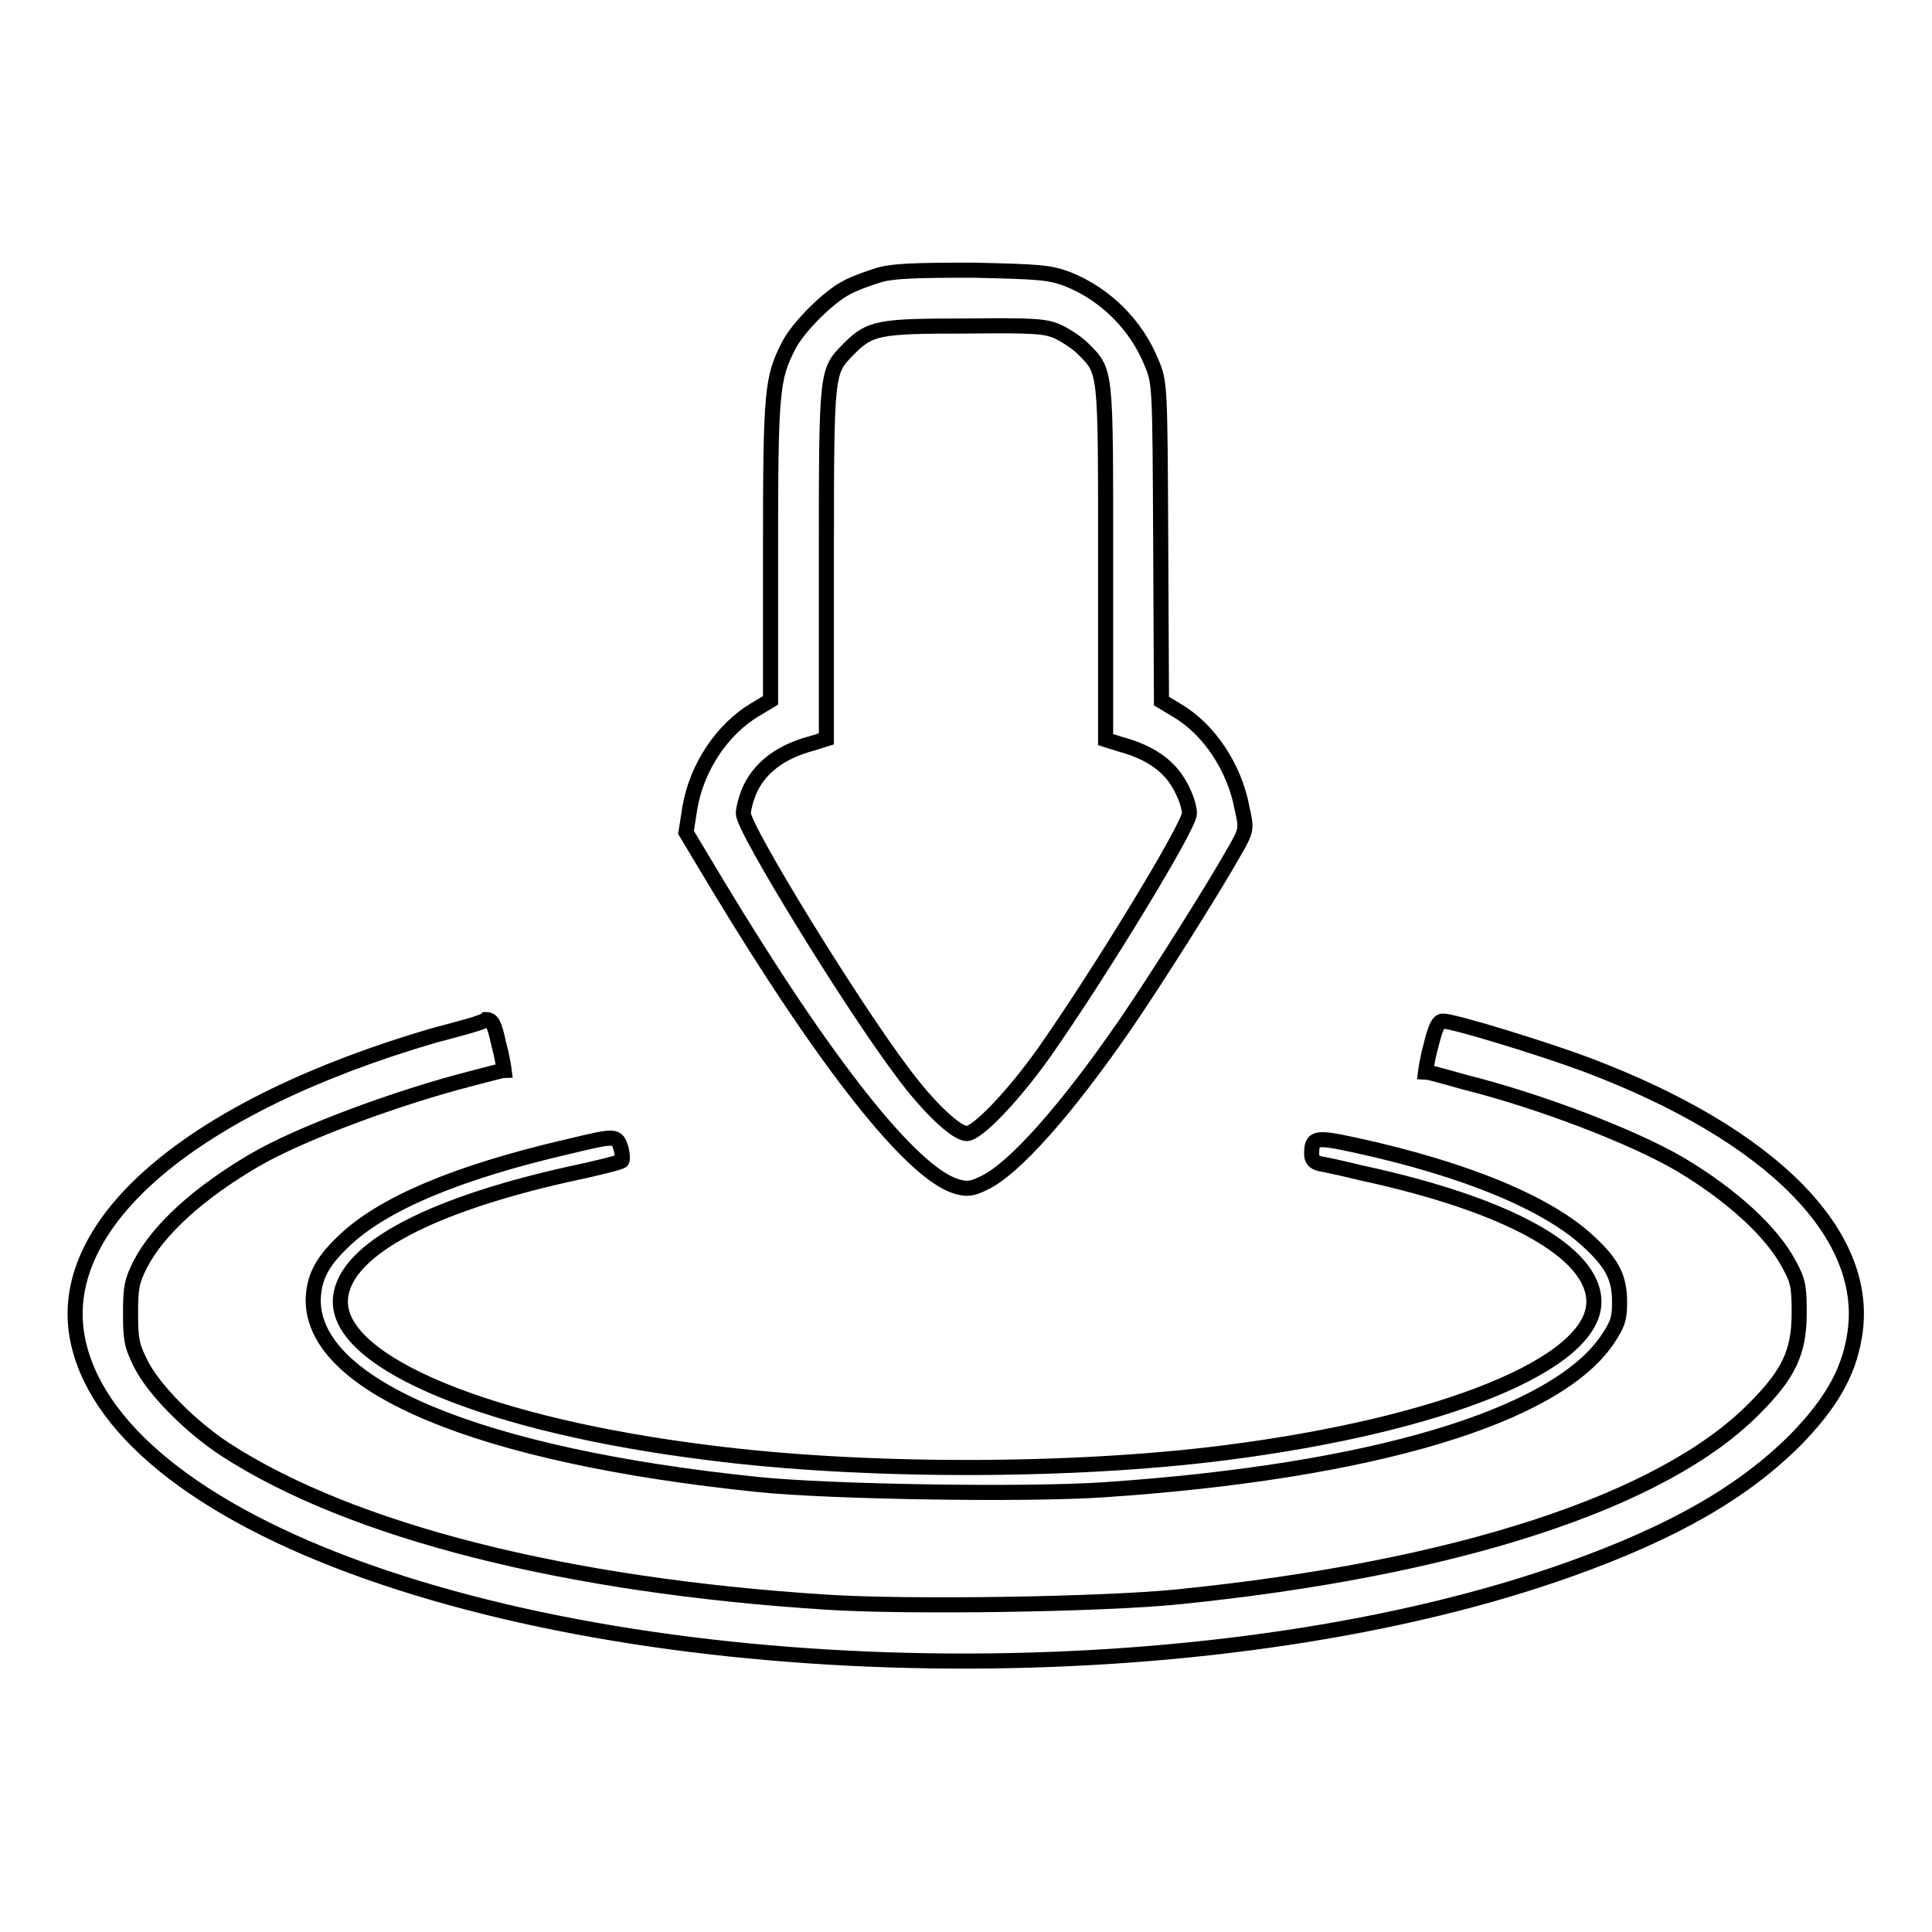
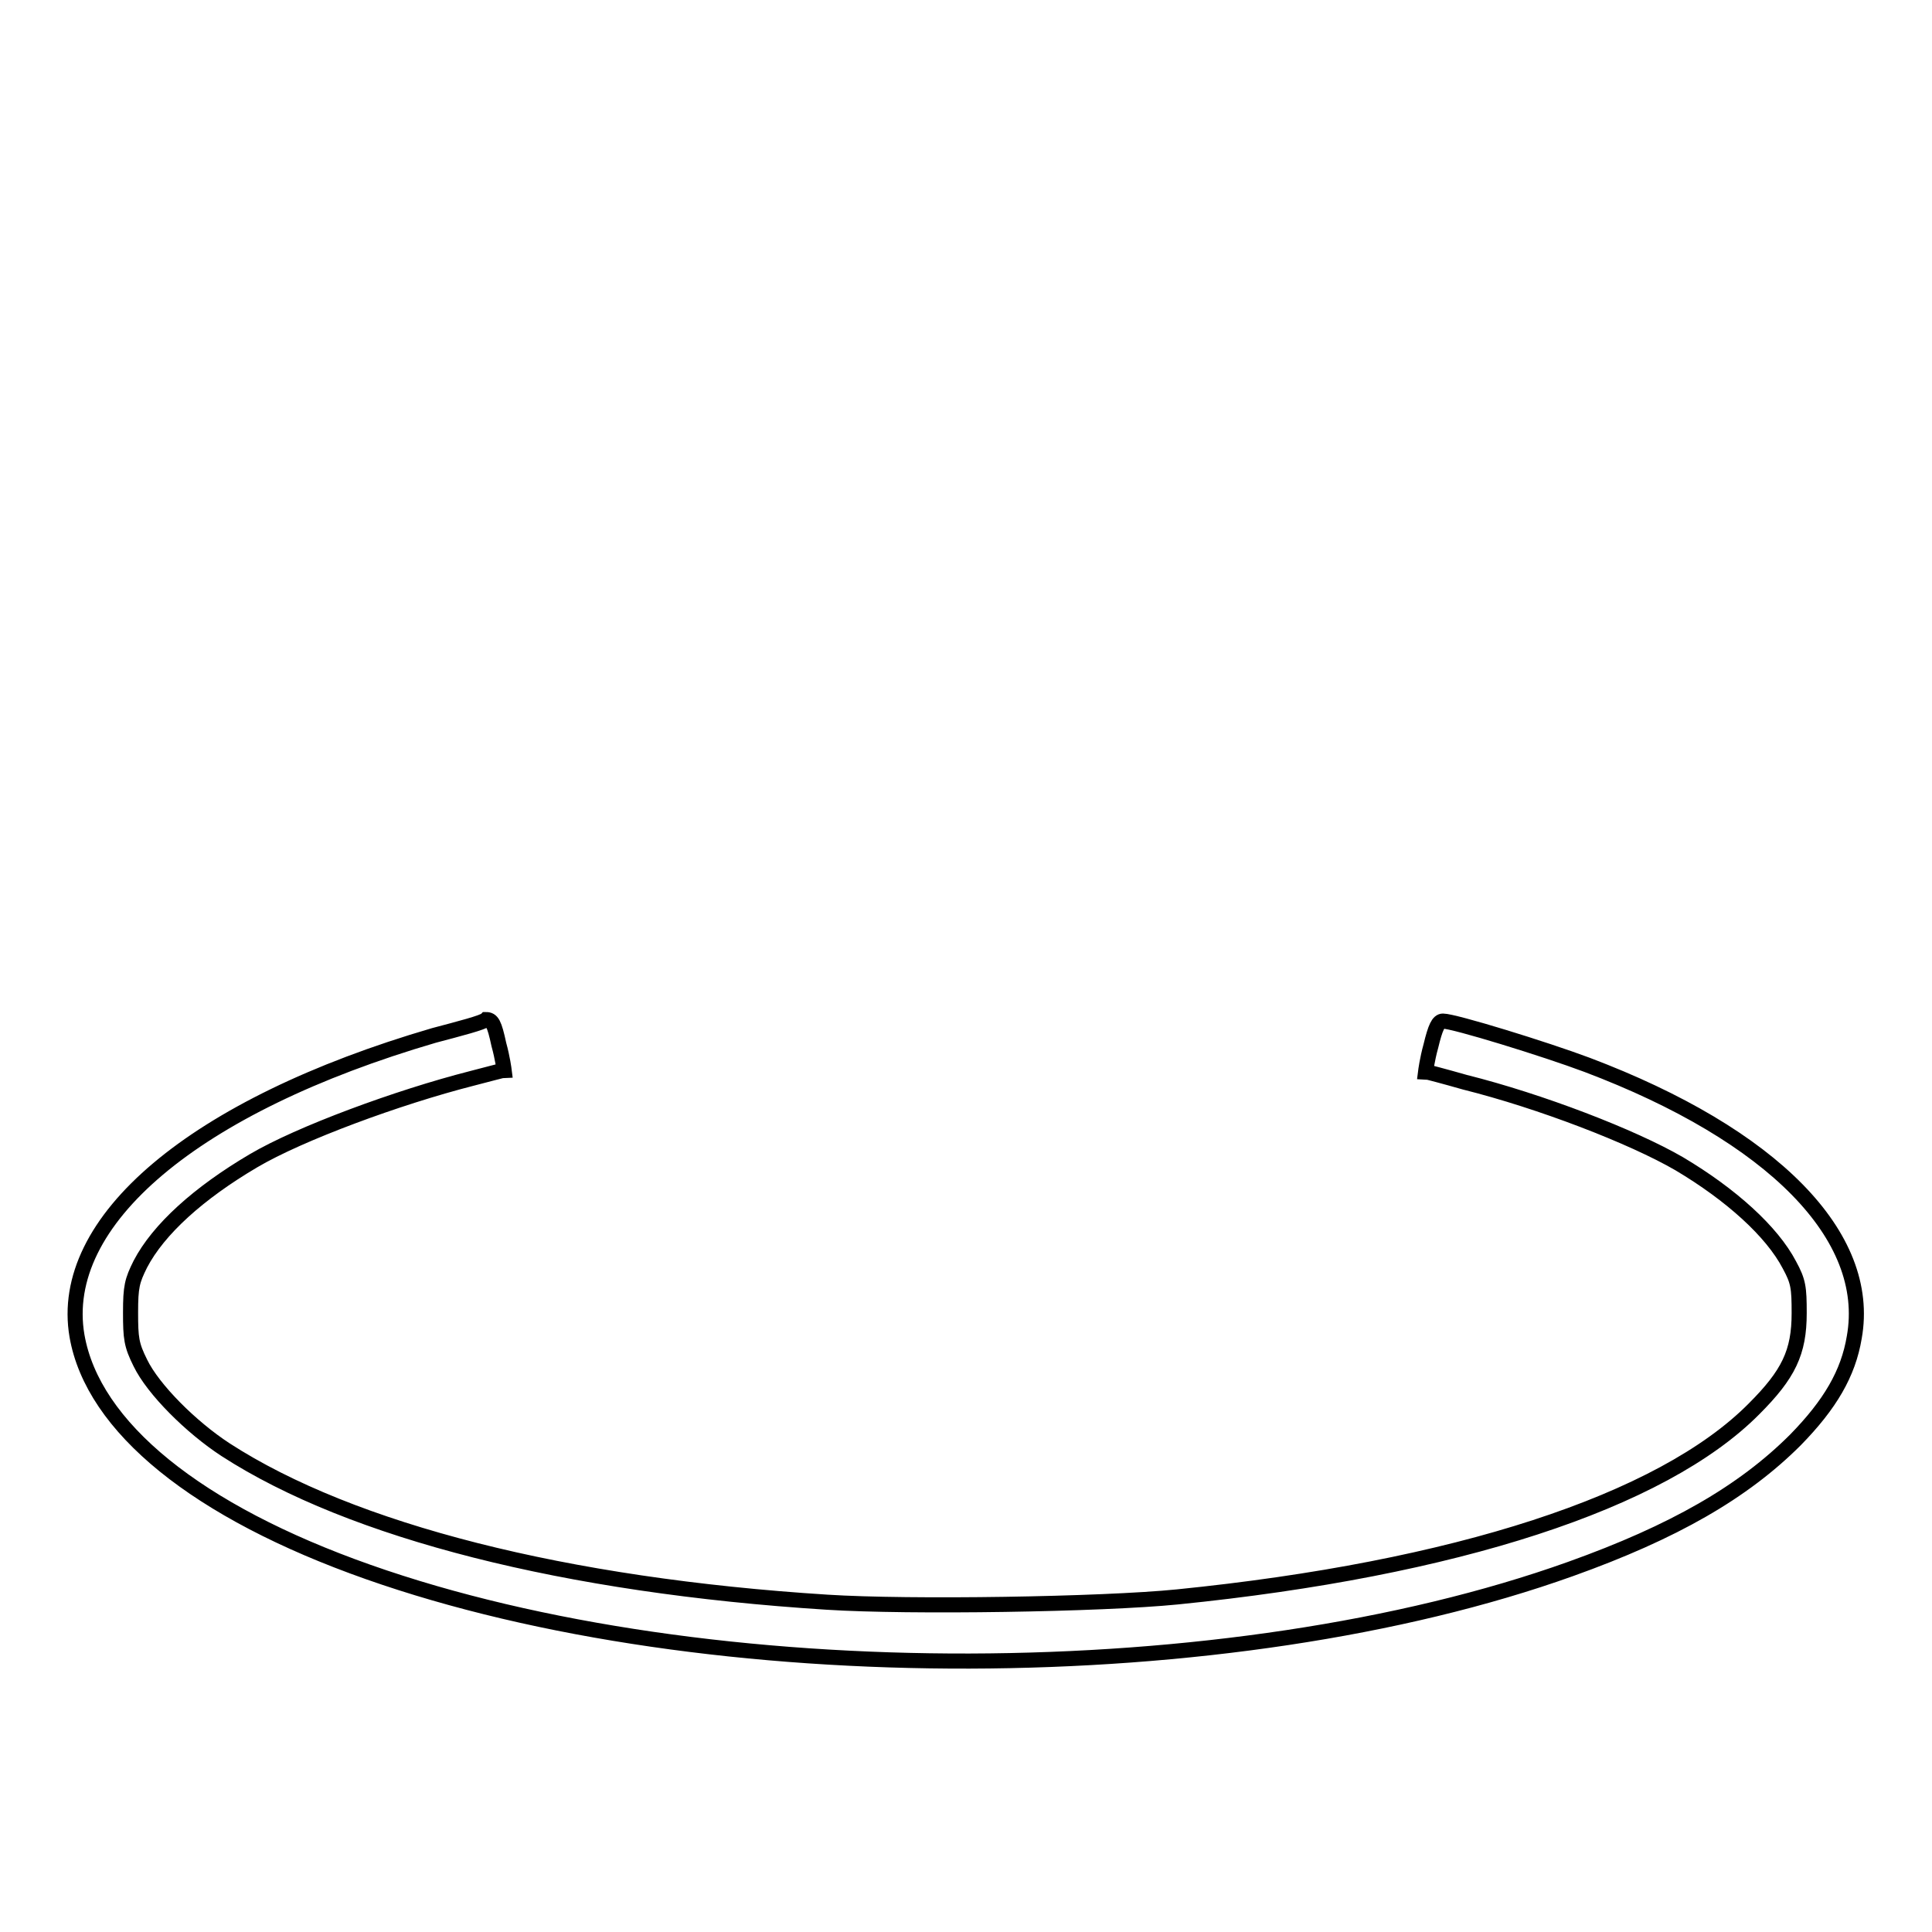
<svg xmlns="http://www.w3.org/2000/svg" version="1.1" x="0px" y="0px" viewBox="0 0 256 256" enable-background="new 0 0 256 256" xml:space="preserve">
  <g>
    <g>
      <g>
-         <path stroke-width="2" fill-opacity="0" stroke="#000000" d="M116.6,36.4c-1.3,0.4-3.3,1.1-4.4,1.7c-2.4,1.2-6.5,5.3-7.7,7.7c-2.2,4.3-2.4,5.9-2.4,27.1v19.9l-2,1.2c-4.4,2.6-7.8,7.7-8.7,13.1l-0.5,3.2l4.2,7c14.3,23.7,25.7,38.1,31.6,39.9c1.4,0.4,2,0.4,3.8-0.5c3.9-1.9,10.7-9.5,18.5-20.8c3.8-5.5,11.7-18,14.4-22.8c1.8-3.1,1.8-3.2,1.2-5.9c-1-5.5-4.4-10.6-8.7-13.1l-2-1.2l-0.1-21.1c-0.1-20.7-0.1-21.1-1.2-23.7c-2-5-6.1-9.1-11.1-11.1c-2.4-0.9-3.6-1-12.6-1.2C121.4,35.8,118.5,35.9,116.6,36.4z M140.3,44c1,0.5,2.4,1.4,3.2,2.2c3.1,3.1,3,2.5,3,28.4V98l1.9,0.6c2.7,0.7,5,1.9,6.5,3.5c1.4,1.4,2.7,4.2,2.7,5.7c0,1.7-11.9,21.2-19.2,31.6c-4.1,5.8-8.9,10.8-10.3,10.8c-1.4,0-5.1-3.5-8.5-8.1c-6.8-9-21.1-32.3-21.1-34.3c0-0.6,0.3-1.8,0.7-2.8c1.3-3.2,4.2-5.4,8.4-6.5l1.9-0.6V74.6c0-25.9,0-25.3,3-28.4c2.8-2.8,4-3,15.4-3C137.1,43.1,138.6,43.2,140.3,44z" />
        <path stroke-width="2" fill-opacity="0" stroke="#000000" d="M57.5,137.2c-31.8,9.3-49.9,24.6-47.3,39.8c2.1,12.1,15.9,23.3,38.6,31.3c45.1,15.9,114.3,15.7,159.3-0.4c13.7-4.9,22.9-10.2,29.8-17.1c4.6-4.7,7-8.8,7.8-13.6c2.4-13.4-10.8-26.8-35.4-36.1c-5.6-2.1-17.6-5.8-19.1-5.8c-0.6,0-1,0.8-1.6,3.3c-0.5,1.8-0.7,3.4-0.7,3.4c0.1,0,2.4,0.6,5.2,1.4c10,2.5,22.2,7.2,28.4,10.8c6.9,4.1,12.3,9,14.6,13.4c1.2,2.2,1.3,3,1.3,6.4c0,5.2-1.4,8.1-6,12.7c-12.2,12.3-39.6,21.2-76.4,24.9c-10,1-35.5,1.4-46.4,0.7c-34.7-2.2-63-9.4-79.7-20.2c-4.6-3-9.6-8-11.3-11.5c-1.2-2.4-1.3-3.3-1.3-6.7s0.2-4.2,1.3-6.4c2.4-4.6,7.7-9.4,15-13.7c6.1-3.6,19.1-8.4,28.9-10.9c2.3-0.6,4.2-1.1,4.3-1.1c0,0-0.2-1.6-0.7-3.4c-0.6-2.8-0.9-3.3-1.7-3.3C64,135.5,60.9,136.3,57.5,137.2z" />
-         <path stroke-width="2" fill-opacity="0" stroke="#000000" d="M75.4,151.9c-14.7,3.4-24.8,7.6-30,12.7c-2.8,2.7-3.8,4.7-3.9,7.6c-0.1,11.5,22,20.7,58.9,24.5c9.6,1,35.8,1.4,45.9,0.7c35.5-2.4,59.8-9.7,66.7-19.9c1.4-2.1,1.6-2.8,1.6-5c0-3.1-0.9-5-3.9-7.8c-5.4-5.2-16.5-9.8-31.3-13c-5.1-1.1-5.6-1-5.6,1.2c0,0.7,0.3,1.1,1.1,1.3c0.6,0.1,3,0.6,5.4,1.2c19.5,4.2,30.9,10.5,30.9,17.1c0,8.2-19.9,16.3-48.9,20c-20.4,2.6-48,2.6-68.3,0c-29.1-3.6-48.9-11.8-48.9-20c0-6.5,11-12.6,30.2-16.9c3.8-0.8,7-1.6,7.1-1.8c0.1-0.1,0.1-0.8-0.1-1.6C81.7,150.4,81.7,150.4,75.4,151.9z" />
      </g>
    </g>
  </g>
</svg>